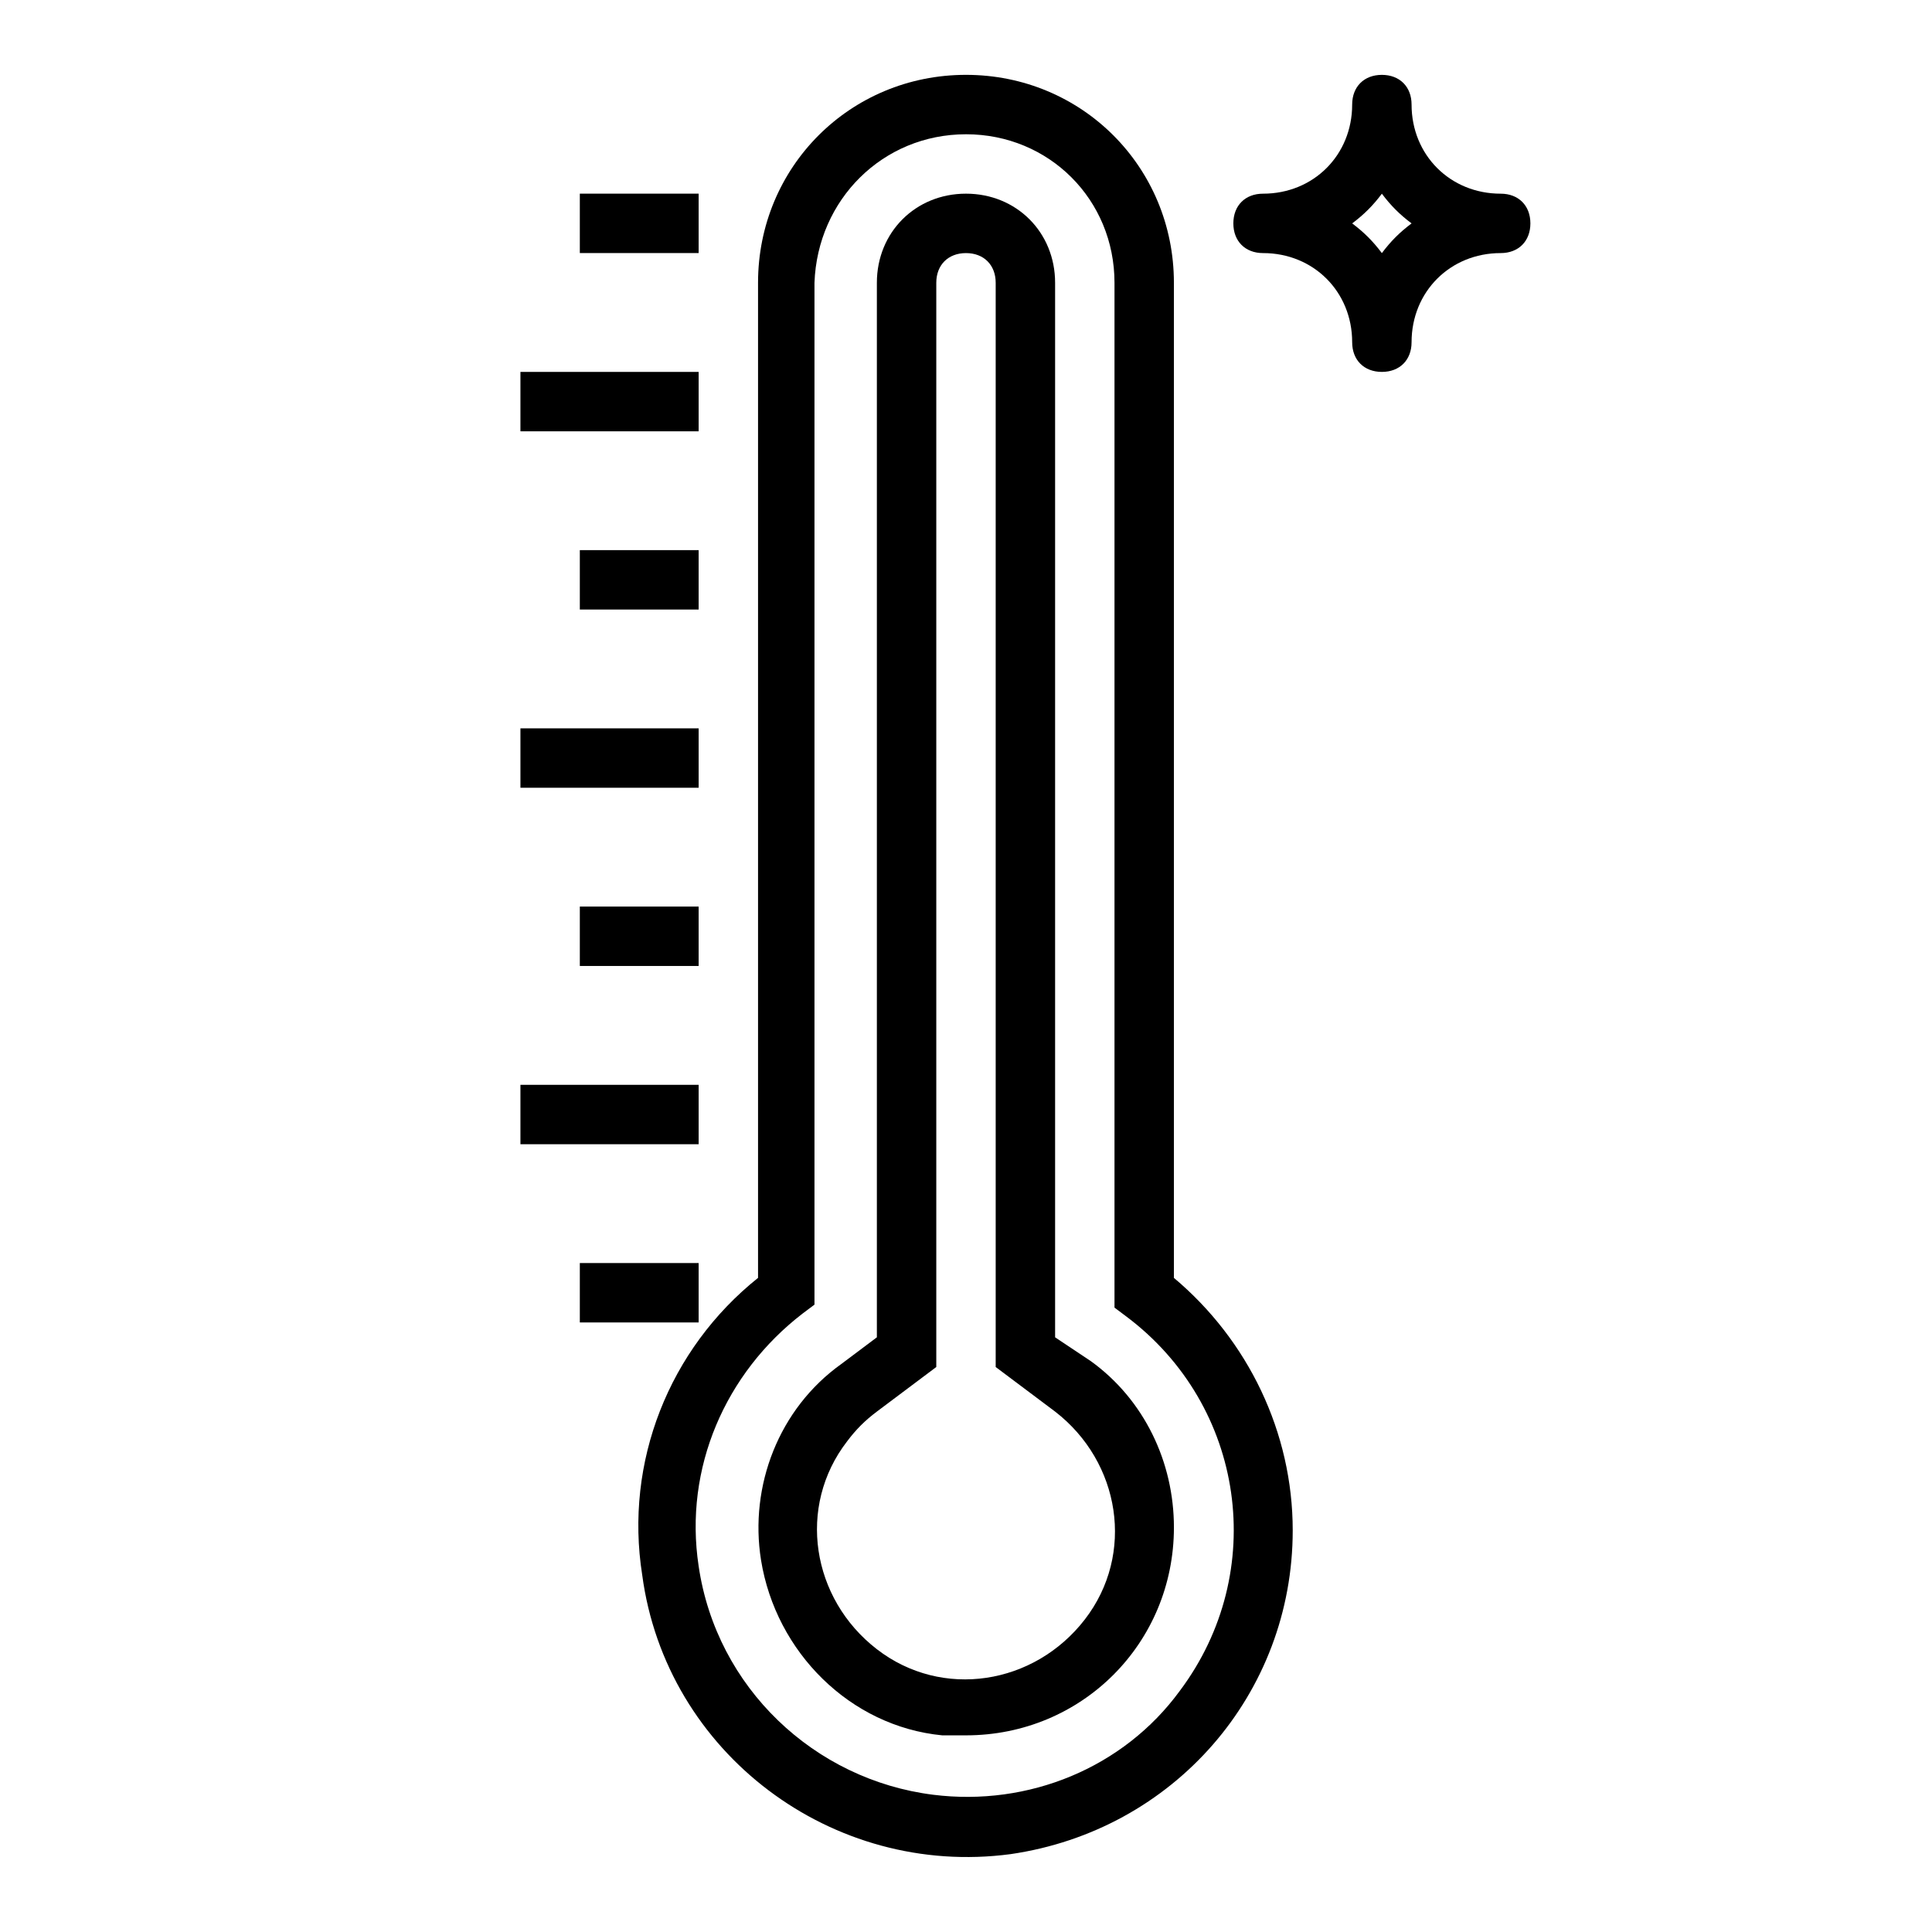
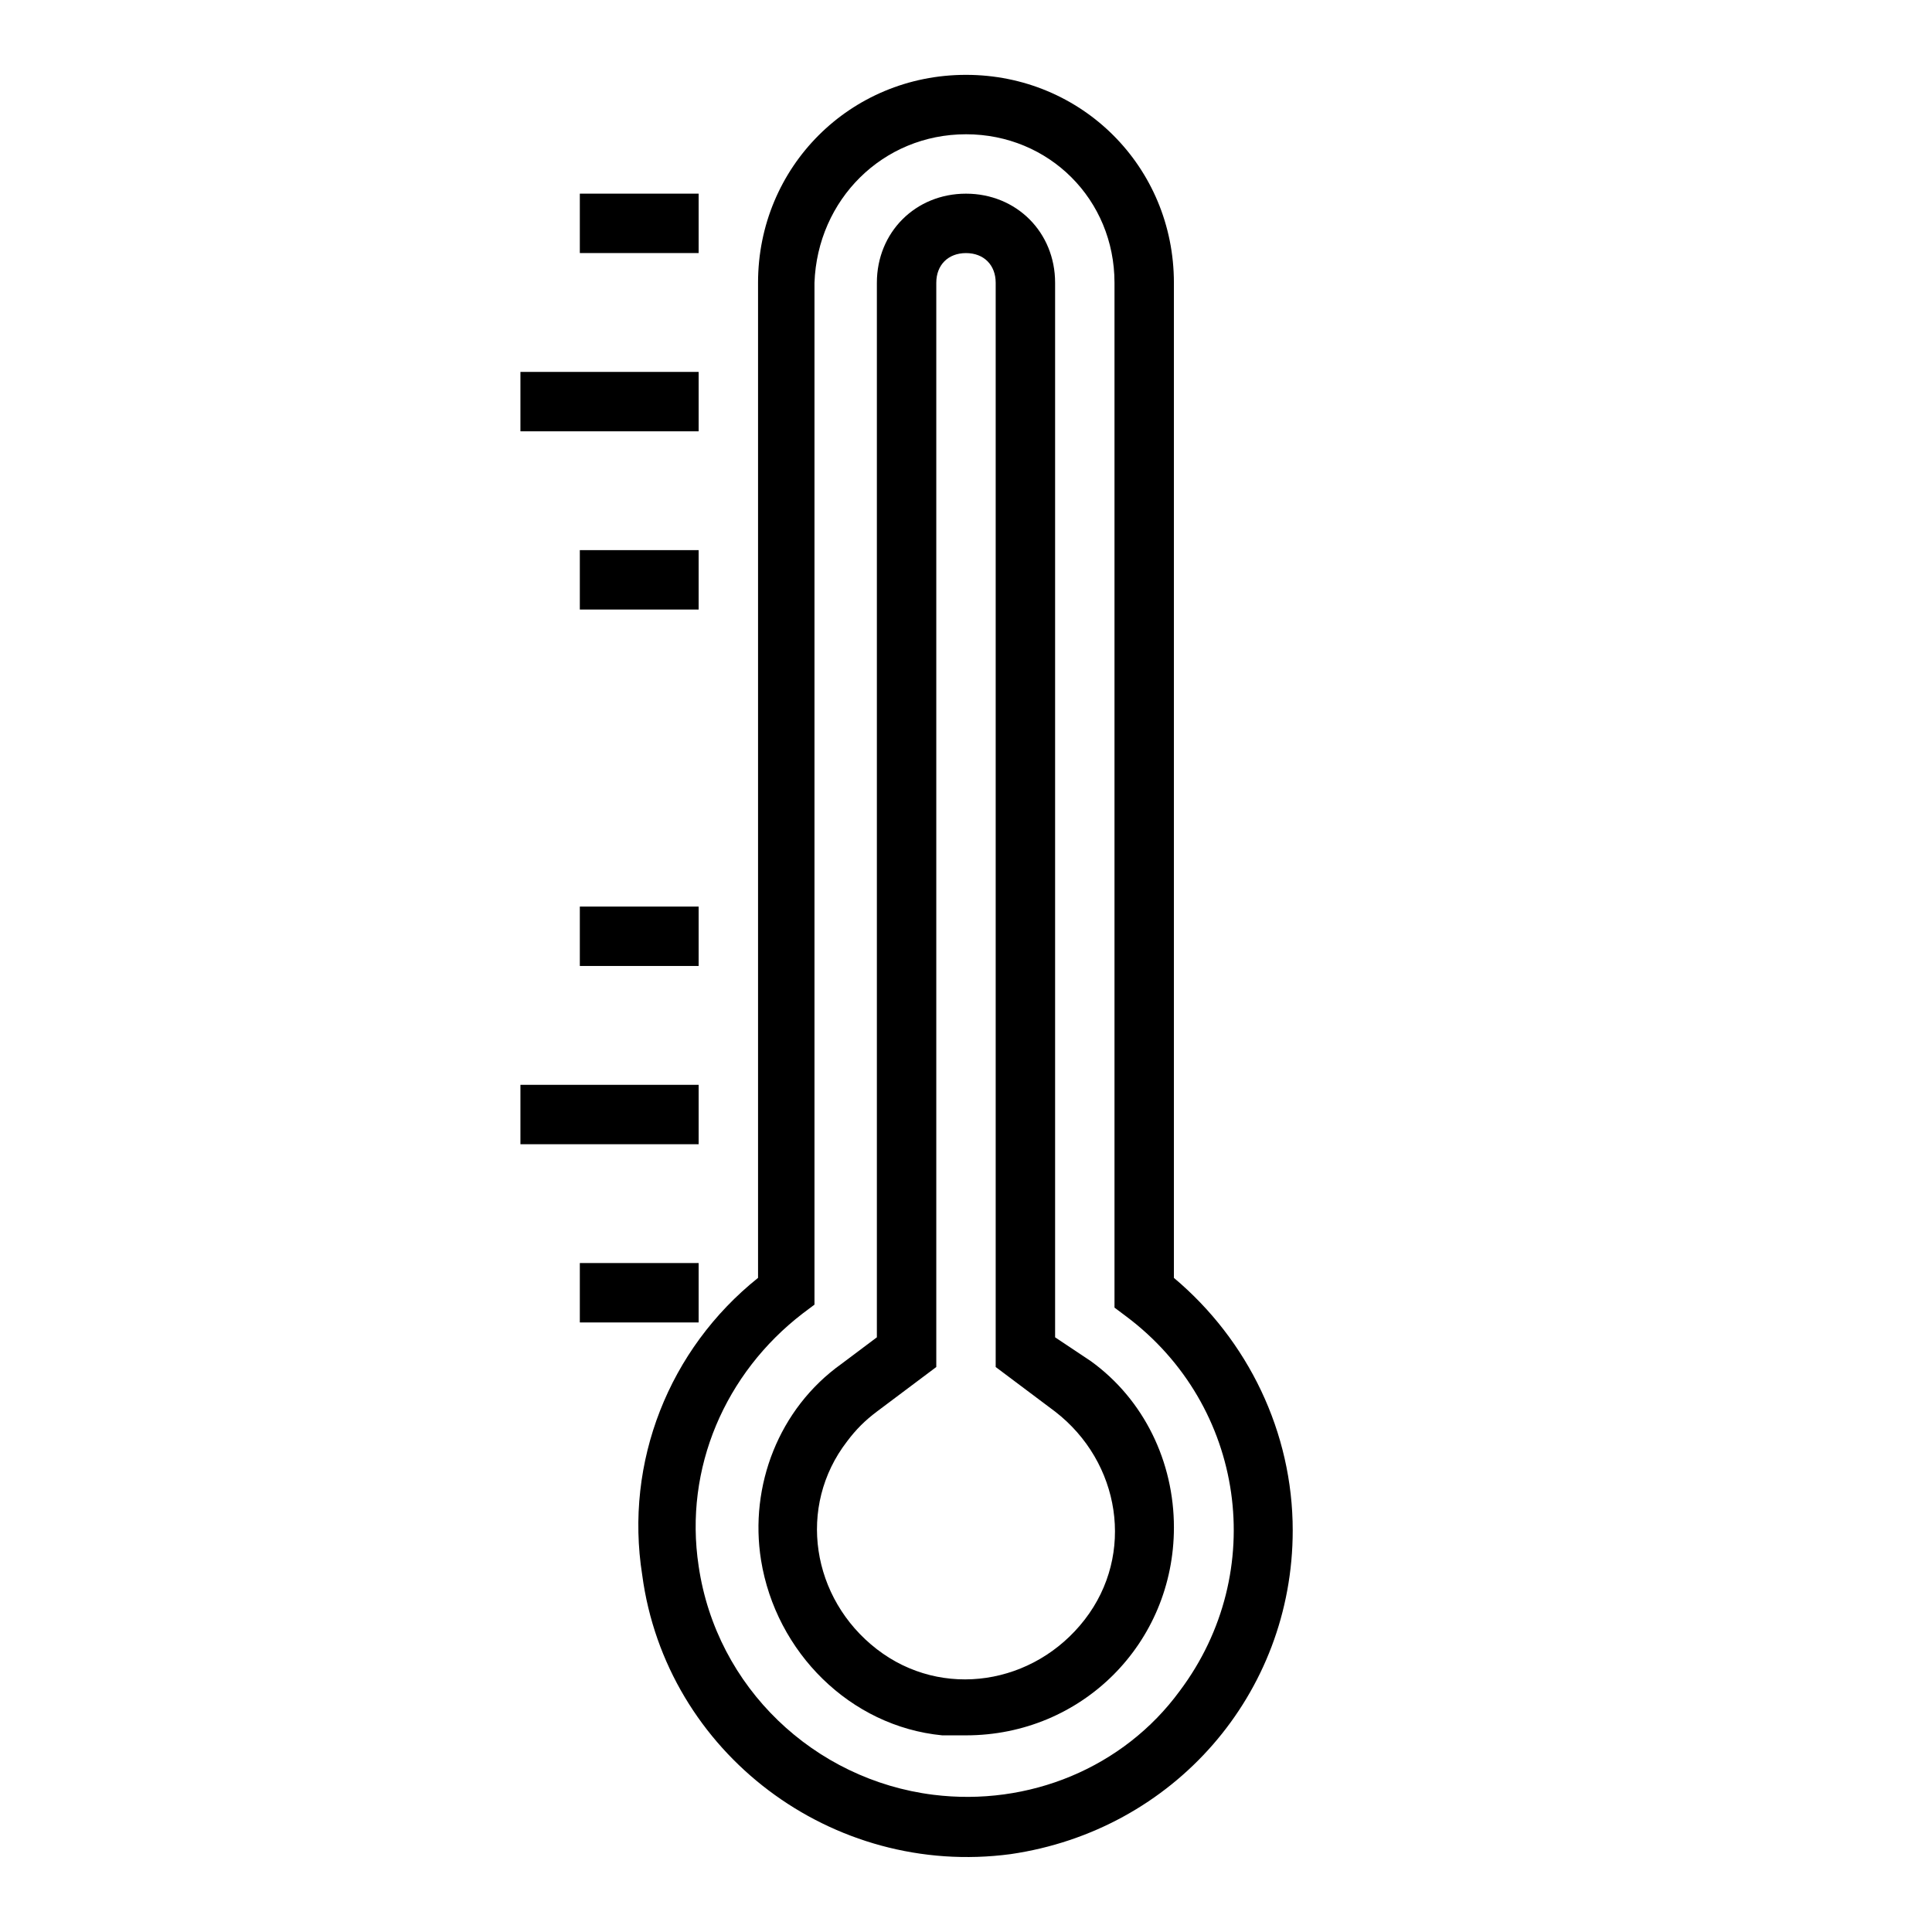
<svg xmlns="http://www.w3.org/2000/svg" fill="#000000" width="800px" height="800px" version="1.1" viewBox="144 144 512 512">
  <g>
    <path d="m297.66 478.72h31.488v15.742h-31.488z" />
    <path d="m281.92 431.49h47.23v15.742h-47.23z" />
    <path d="m297.66 384.25h31.488v15.742h-31.488z" />
-     <path d="m281.92 337.02h47.23v15.742h-47.23z" />
    <path d="m297.66 289.79h31.488v15.742h-31.488z" />
    <path d="m281.92 242.56h47.23v15.742h-47.23z" />
    <path d="m297.66 195.32h31.488v15.742h-31.488z" />
    <path d="m344.89 218.94v263.71c-23.617 18.895-35.426 48.805-30.699 78.719 6.297 47.23 50.383 80.293 97.613 73.996 43.293-6.293 74.781-42.504 74.781-85.801 0-25.977-11.809-50.383-31.488-66.914v-263.71c0-30.699-24.402-55.105-55.105-55.105-30.699 0-55.102 24.406-55.102 55.105zm55.105-39.359c22.043 0 39.359 17.32 39.359 39.359v271.59l3.148 2.363c31.488 23.617 37.785 67.699 14.168 99.188-14.957 20.469-40.148 30.699-65.336 27.551-31.488-3.938-57.465-28.34-62.188-60.613-3.938-25.977 7.086-51.168 27.551-66.914l3.148-2.363v-270.8c0.785-22.043 18.105-39.359 40.148-39.359z" />
    <path d="m345.68 557.44c3.938 24.402 23.617 44.082 48.02 46.445h6.297c30.699 0 55.105-24.402 55.105-55.105 0-17.32-7.871-33.852-22.043-44.082l-9.445-6.297v-279.46c0-13.383-10.234-23.617-23.617-23.617-13.383 0-23.617 10.234-23.617 23.617v279.46l-9.445 7.086c-16.527 11.809-24.402 32.273-21.254 51.953zm30.703-39.359 15.742-11.809v-287.33c0-4.723 3.148-7.871 7.871-7.871s7.871 3.148 7.871 7.871v287.33l15.742 11.809c17.32 13.383 21.254 37.785 7.871 55.105-13.383 17.32-37.785 21.254-55.105 7.871-17.32-13.383-21.254-37.785-7.871-55.105 2.367-3.148 4.731-5.508 7.879-7.871z" />
-     <path d="m510.21 163.84c-4.723 0-7.871 3.148-7.871 7.871 0 13.383-10.234 23.617-23.617 23.617-4.723 0-7.871 3.148-7.871 7.871 0 4.723 3.148 7.871 7.871 7.871 13.383 0 23.617 10.234 23.617 23.617 0 4.723 3.148 7.871 7.871 7.871 4.723 0 7.871-3.148 7.871-7.871 0-13.383 10.234-23.617 23.617-23.617 4.723 0 7.871-3.148 7.871-7.871 0-4.723-3.148-7.871-7.871-7.871-13.383 0-23.617-10.234-23.617-23.617 0-4.719-3.148-7.871-7.871-7.871zm7.871 39.363c-3.148 2.363-5.512 4.723-7.871 7.871-2.363-3.148-4.723-5.512-7.871-7.871 3.148-2.363 5.512-4.723 7.871-7.871 2.363 3.148 4.723 5.508 7.871 7.871z" />
  </g>
</svg>